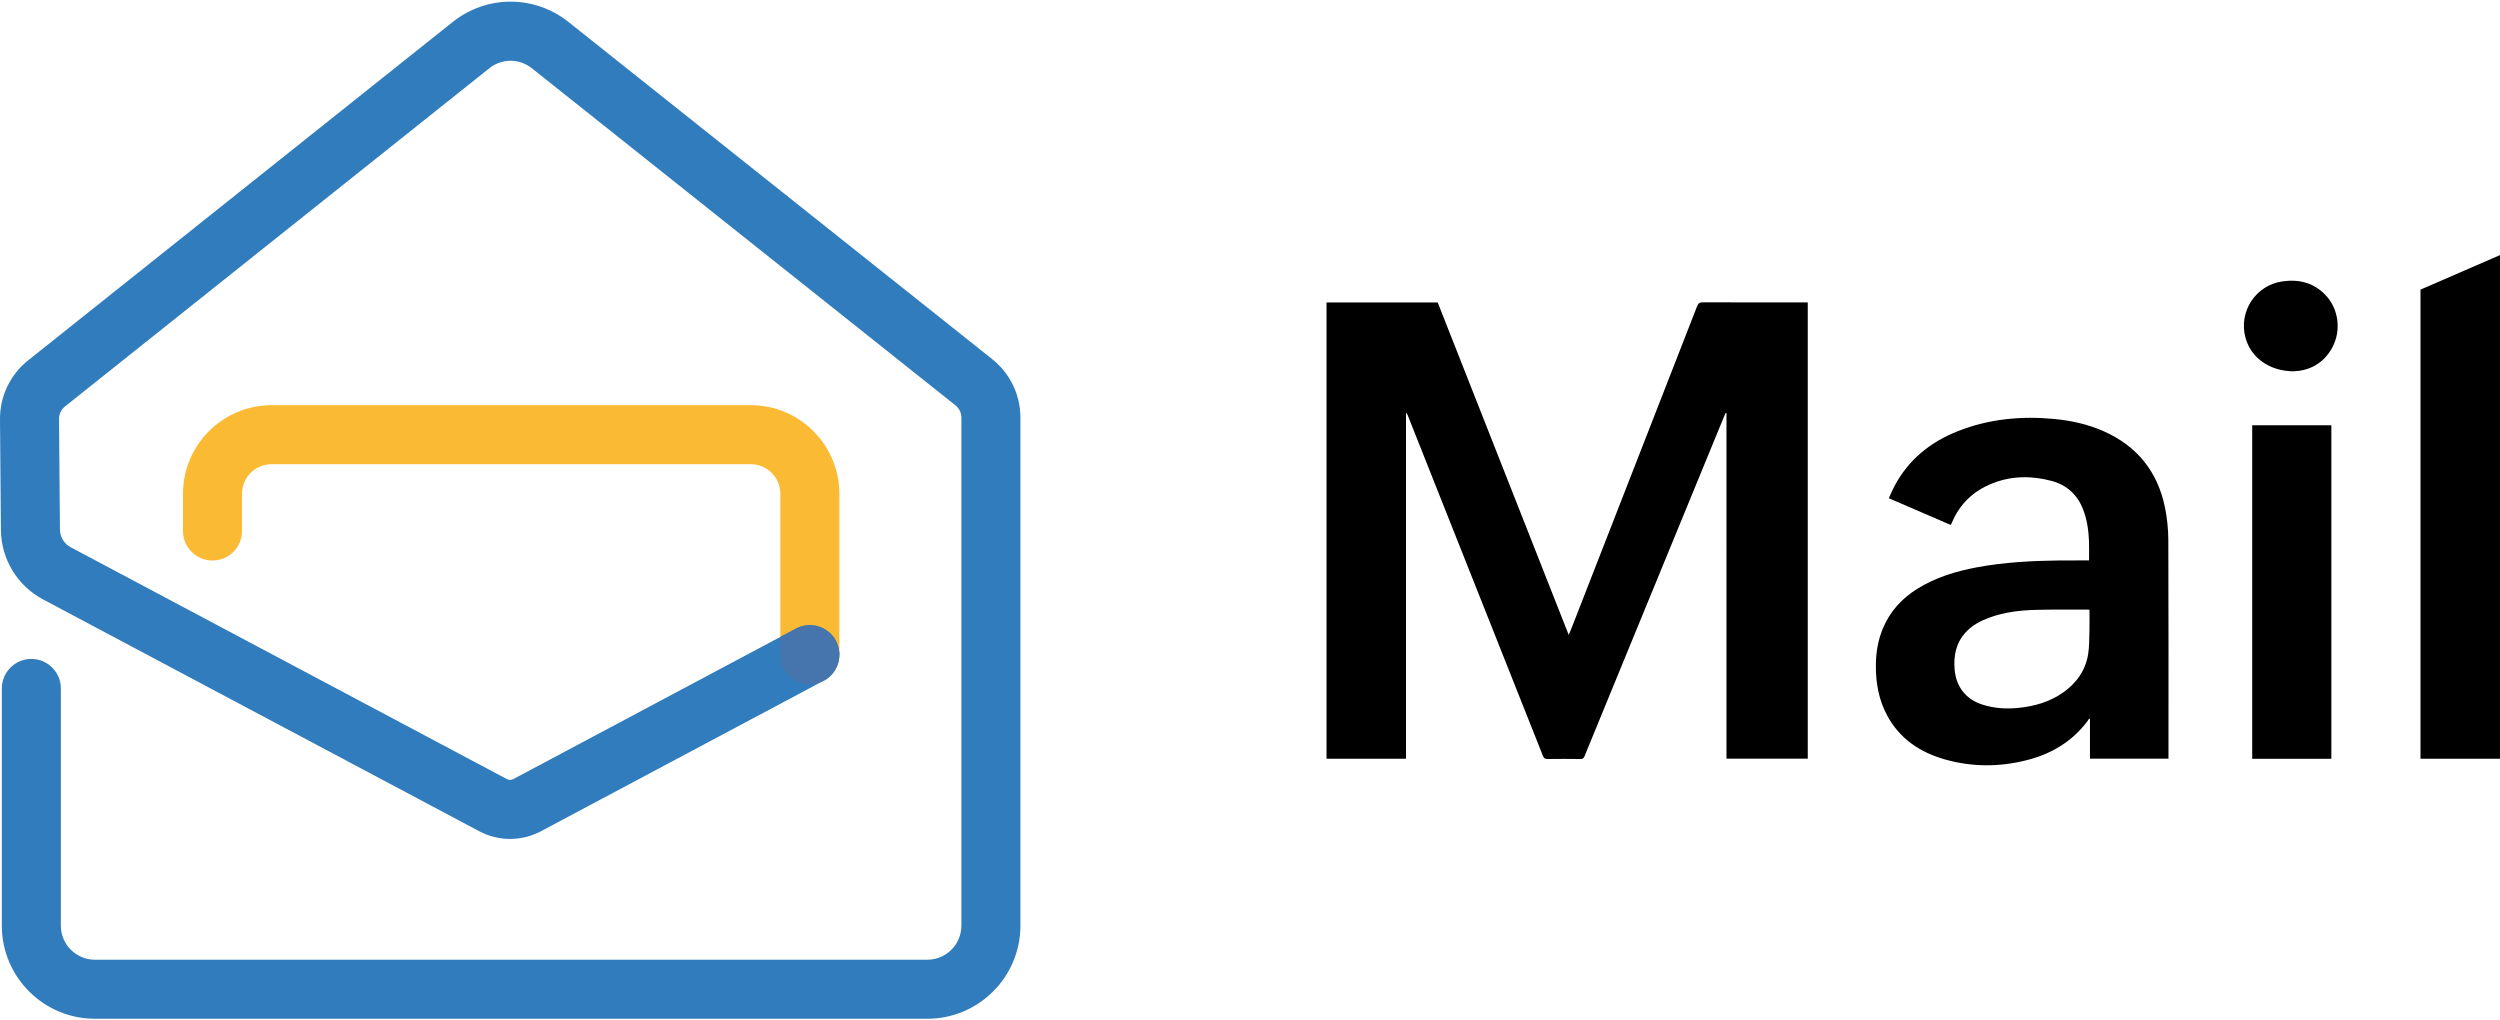
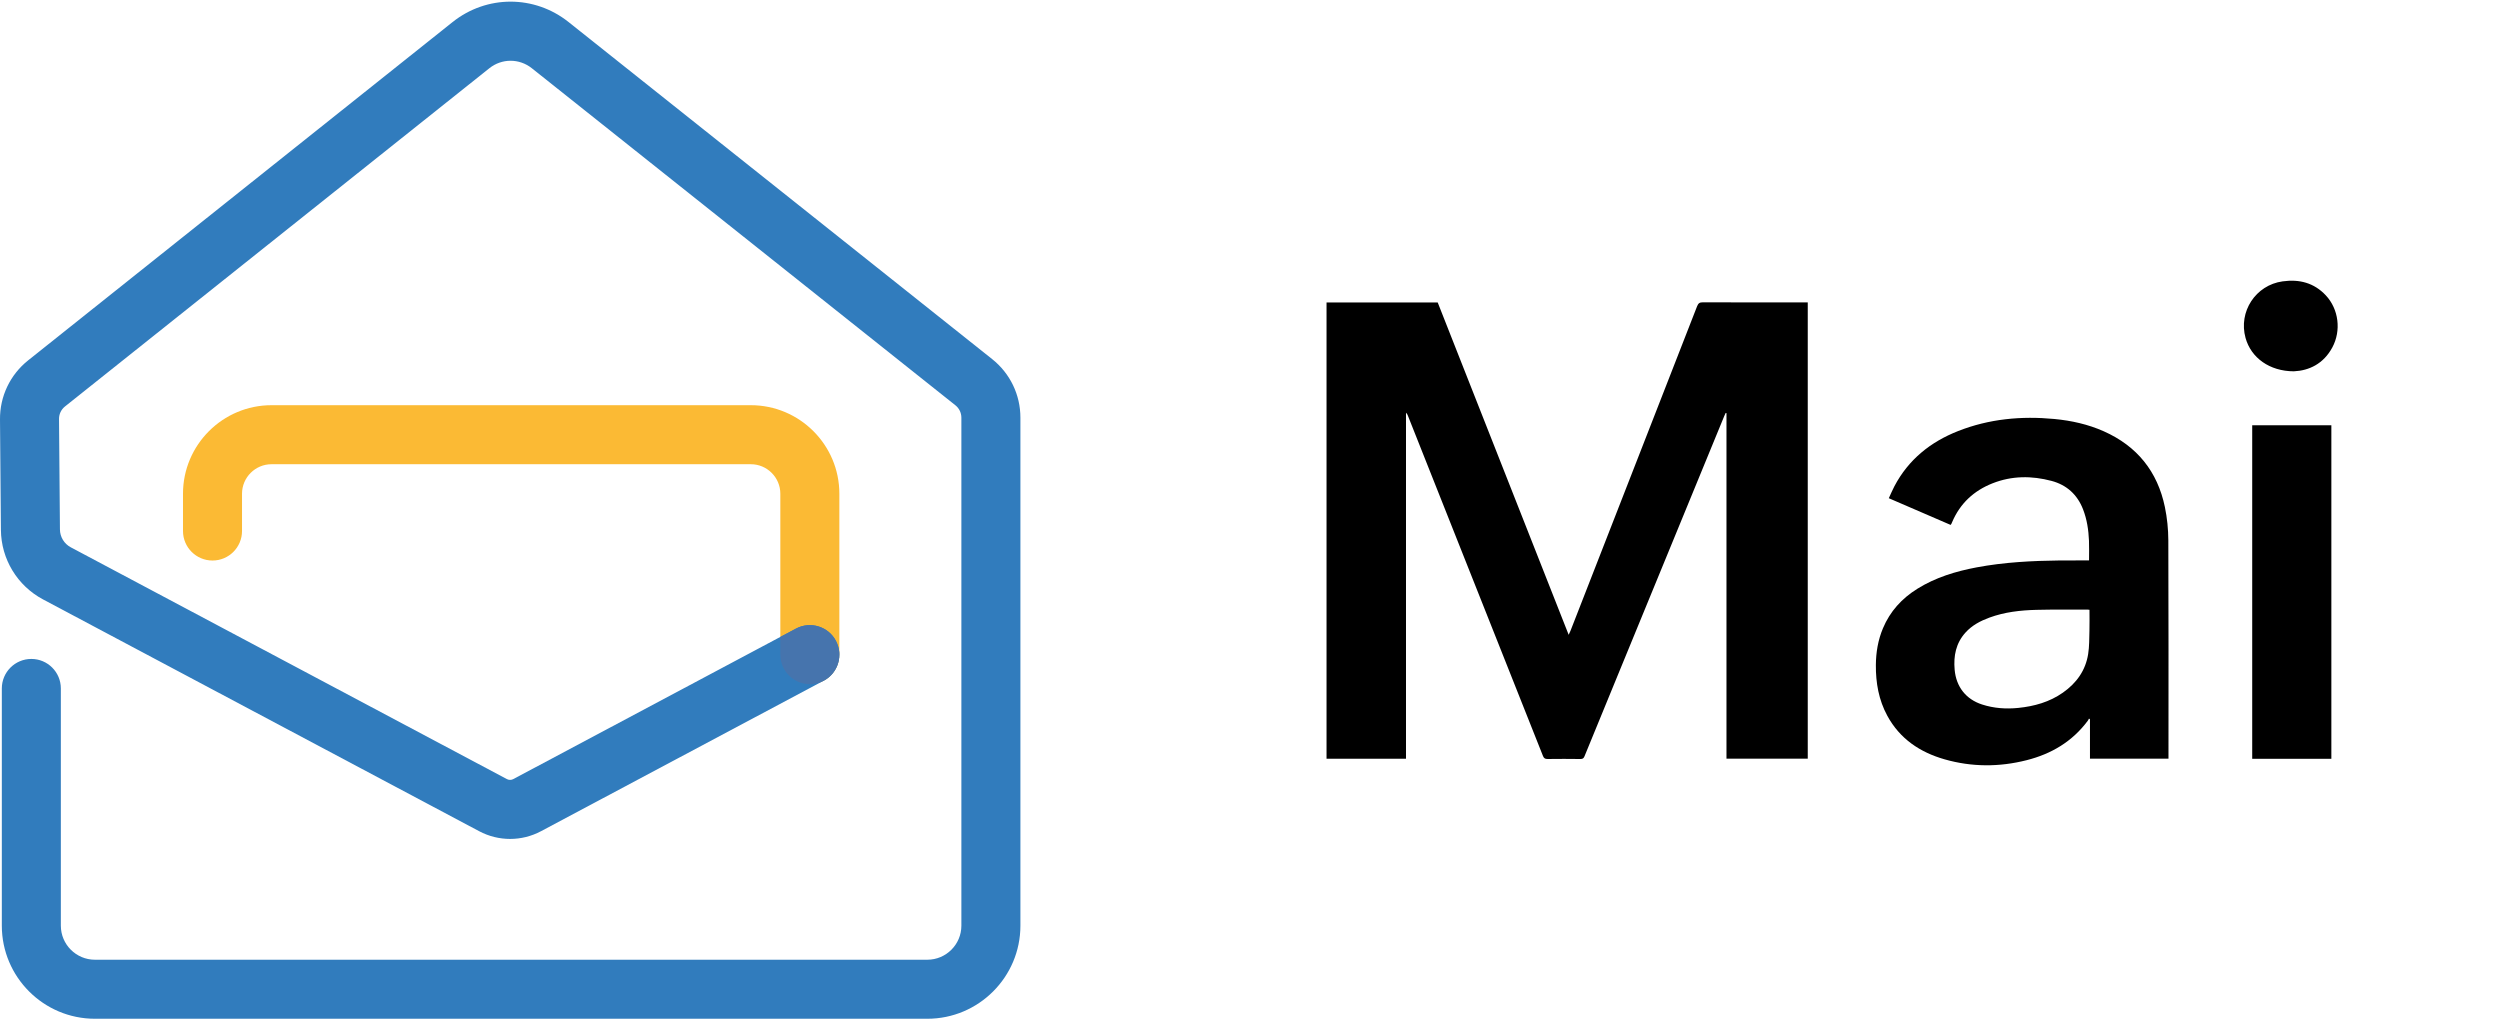
<svg xmlns="http://www.w3.org/2000/svg" id="a" viewBox="0 0 245 100">
  <defs>
    <style>.b{fill:#fbba34;}.c{fill:#317cbd;}.d{fill:#4674ad;}</style>
  </defs>
  <g>
    <path class="b" d="M79.365,67.047c-1.597,0-2.892-1.295-2.892-2.892v-15.769c0-1.595-1.298-2.892-2.892-2.892H26.61c-1.595,0-2.892,1.298-2.892,2.892v3.654c0,1.597-1.295,2.892-2.892,2.892s-2.892-1.295-2.892-2.892v-3.654c0-4.785,3.892-8.677,8.677-8.677h46.97c4.784,0,8.677,3.892,8.677,8.677v15.769c0,1.597-1.295,2.892-2.892,2.892Z" />
    <path class="c" d="M90.878,99.838H9.301c-5.03,0-9.122-4.092-9.122-9.122v-23.248c0-1.597,1.295-2.892,2.892-2.892s2.892,1.295,2.892,2.892v23.248c0,1.84,1.497,3.337,3.337,3.337H90.878c1.84,0,3.337-1.497,3.337-3.337V40.935c0-.477-.214-.922-.588-1.219L52.116,6.685c-1.225-.974-2.934-.974-4.158,.002L6.371,39.832c-.377,.3-.591,.749-.587,1.231l.09,10.822c.006,.735,.413,1.406,1.062,1.751l42.74,22.715c.197,.104,.431,.104,.626,0l27.703-14.75c1.409-.751,3.162-.217,3.912,1.194,.751,1.41,.216,3.162-1.194,3.912l-27.702,14.75c-1.895,1.011-4.162,1.011-6.061,.002L4.222,58.745C1.697,57.403,.113,54.793,.09,51.933L0,41.111c-.019-2.272,.989-4.386,2.766-5.802L44.352,2.163c3.345-2.666,8.019-2.668,11.365-.005l41.512,33.032c1.761,1.401,2.771,3.495,2.771,5.745v49.781c0,5.03-4.092,9.122-9.122,9.122Z" />
    <path class="d" d="M82.257,63.981v.174c0,.098-.004,.2-.013,.294-.013,.098-.027,.196-.045,.289-.022,.093-.044,.187-.071,.276-.053,.182-.129,.356-.218,.521s-.196,.316-.311,.463c-.058,.071-.12,.138-.187,.205-.058,.058-.116,.111-.178,.165-.085,.071-.174,.138-.267,.2-.062,.04-.125,.076-.187,.111-.018,.013-.036,.022-.053,.031-.405,.214-.872,.338-1.362,.338-1.597,0-2.892-1.295-2.892-2.892v-1.735l1.535-.819c1.411-.752,3.159-.214,3.911,1.197,.2,.378,.311,.783,.338,1.184Z" />
  </g>
  <g>
    <path d="M130,29.644h10.896c4.265,10.823,8.534,21.658,12.834,32.568,.081-.18,.137-.291,.183-.407,4.137-10.595,8.274-21.19,12.401-31.789,.114-.292,.248-.391,.564-.389,3.291,.013,6.582,.008,9.873,.008h.409v44.715h-7.965V40.488l-.078-.024c-.046,.101-.095,.2-.138,.303-3.43,8.347-6.859,16.694-10.289,25.041-1.135,2.763-2.273,5.525-3.402,8.29-.081,.2-.168,.287-.401,.284-1.075-.015-2.15-.015-3.224-.001-.248,.003-.362-.068-.455-.305-2.648-6.685-5.307-13.367-7.961-20.05-1.761-4.434-3.52-8.869-5.28-13.304-.039-.098-.085-.193-.179-.279v33.913h-7.787V29.644Z" />
    <path d="M204.726,54.923c0-.664,.021-1.294-.005-1.921-.044-1.056-.197-2.096-.583-3.09-.562-1.448-1.61-2.391-3.087-2.784-1.936-.515-3.88-.513-5.775,.234-1.836,.724-3.185,1.969-3.965,3.804-.026,.061-.052,.122-.081,.182-.009,.019-.026,.035-.07,.093l-6.056-2.616c.186-.4,.35-.795,.548-1.172,1.377-2.614,3.534-4.342,6.241-5.408,3.039-1.197,6.2-1.492,9.435-1.184,1.676,.16,3.298,.519,4.842,1.206,3.263,1.452,5.267,3.94,5.99,7.425,.221,1.067,.332,2.176,.337,3.266,.029,7.045,.015,14.09,.015,21.135v.255h-7.694v-3.858l-.096-.07c-.04,.072-.072,.15-.12,.215-1.515,2.037-3.56,3.248-5.991,3.864-2.689,.682-5.381,.677-8.042-.085-2.405-.689-4.38-2.003-5.611-4.268-.843-1.552-1.135-3.228-1.122-4.972,.009-1.242,.211-2.449,.694-3.601,.697-1.663,1.851-2.926,3.37-3.872,1.787-1.113,3.761-1.712,5.807-2.098,2.709-.51,5.451-.646,8.2-.679,.82-.01,1.64-.002,2.46-.002,.119,0,.239,0,.358,0Zm.042,4.837c-.102-.011-.145-.02-.188-.02-1.672,.005-3.346-.016-5.017,.026-1.564,.04-3.114,.213-4.599,.759-.883,.324-1.703,.754-2.344,1.463-.942,1.042-1.185,2.287-1.064,3.649,.148,1.668,1.107,2.892,2.686,3.403,1.159,.375,2.342,.457,3.544,.336,1.575-.159,3.065-.575,4.38-1.498,1.328-.932,2.22-2.167,2.474-3.786,.118-.75,.103-1.523,.125-2.286,.019-.675,.004-1.35,.004-2.046Z" />
-     <path d="M245,74.358h-7.792V28.383l7.792-3.383v49.358Z" />
    <path d="M228.473,74.365h-7.756V41.674h7.756v32.691Z" />
    <path d="M224.804,36.389c-2.394-.005-4.201-1.328-4.74-3.269-.715-2.577,.987-5.179,3.632-5.547,1.632-.227,3.079,.137,4.236,1.375,1.266,1.354,1.523,3.456,.634,5.104-.868,1.61-2.283,2.267-3.763,2.336Z" />
  </g>
</svg>